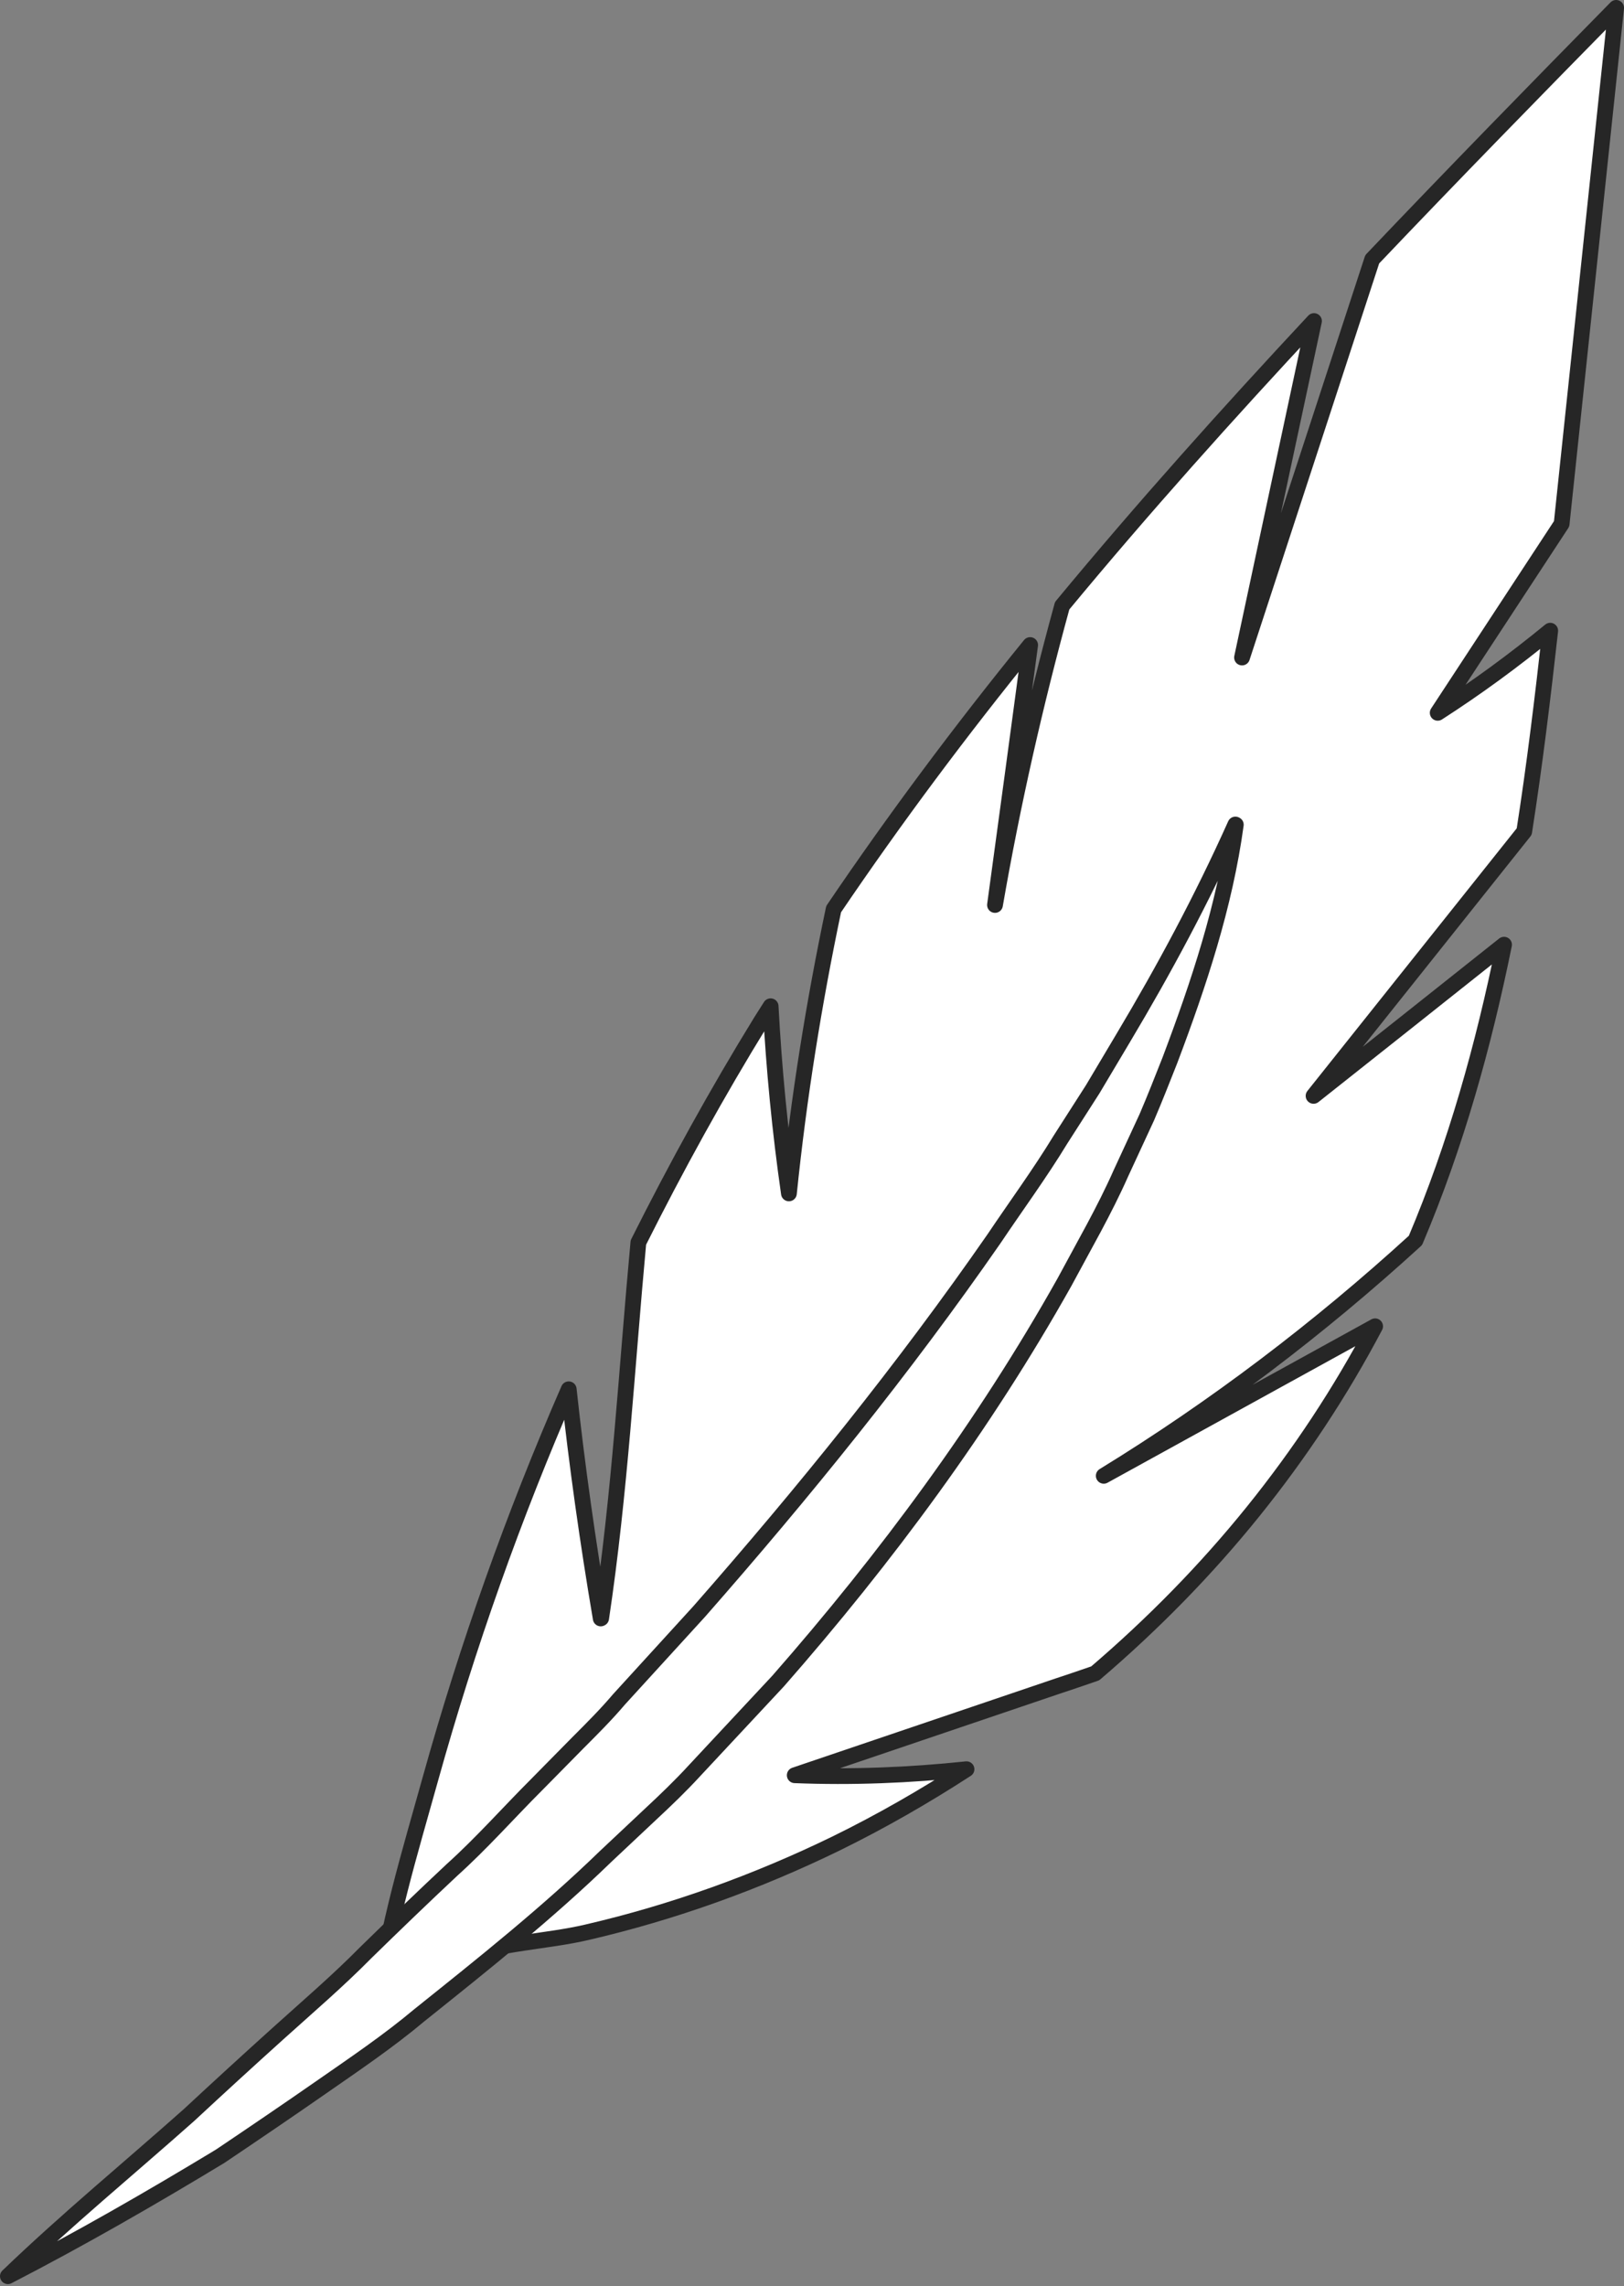
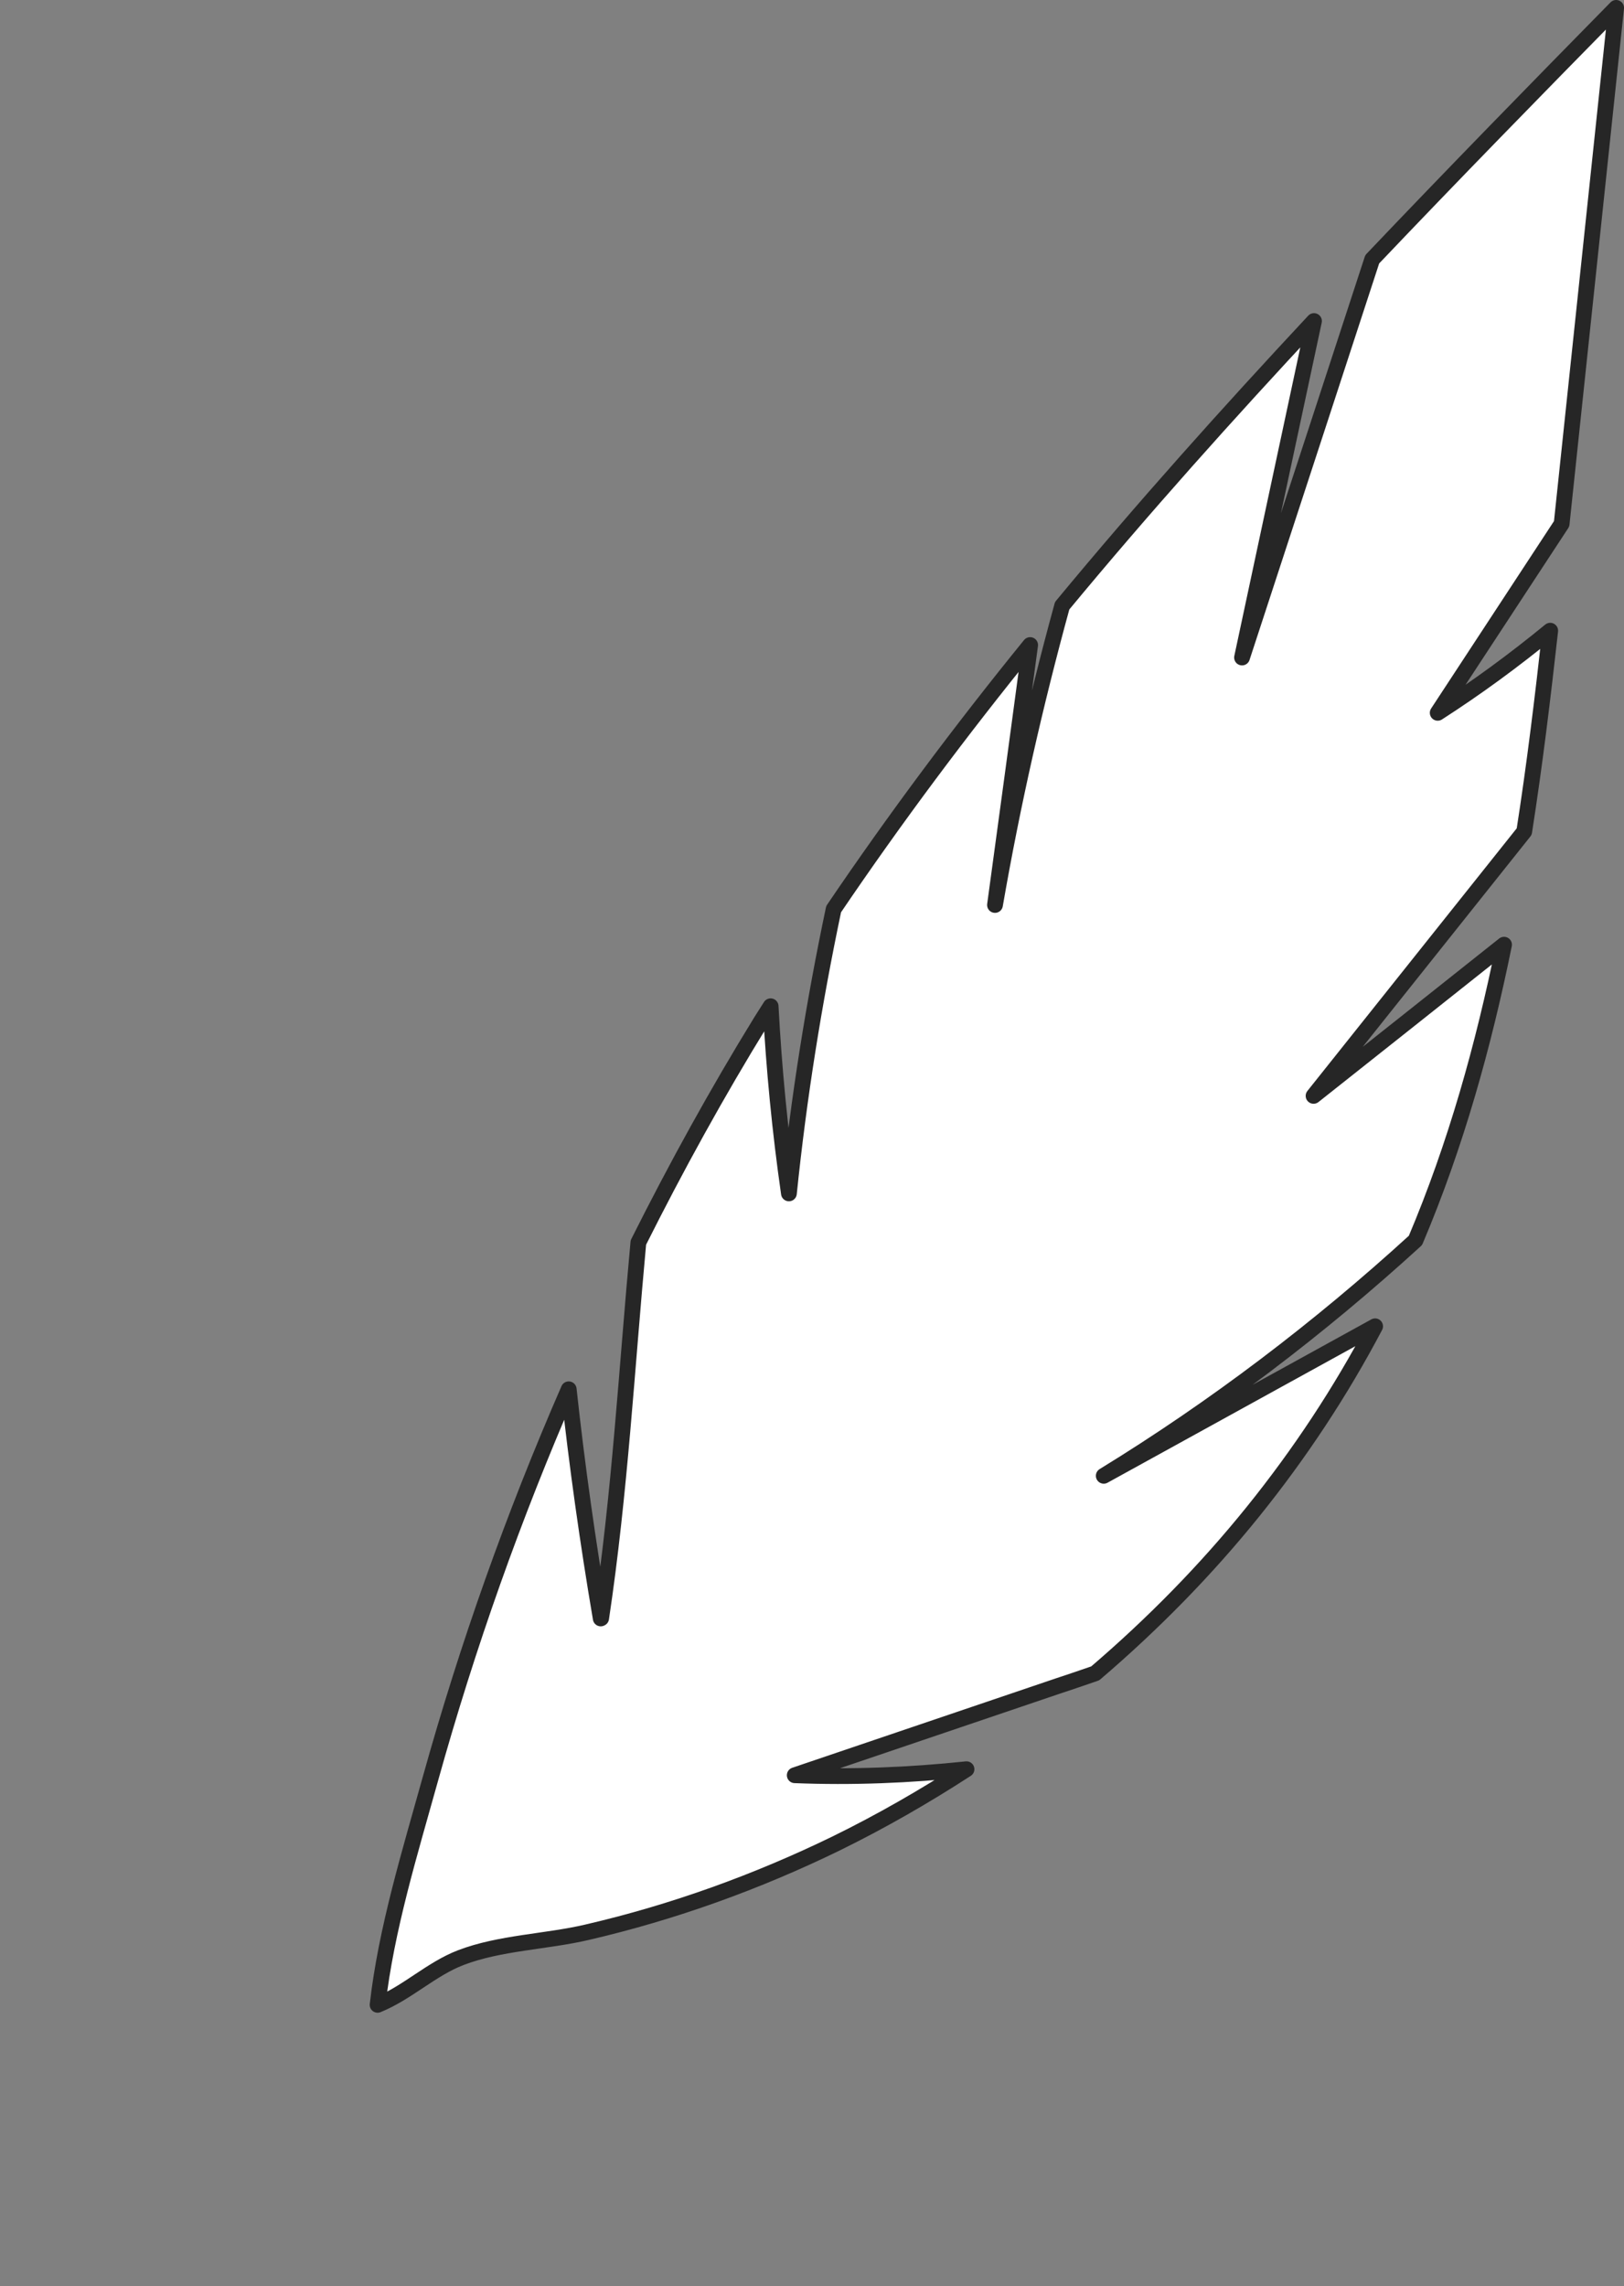
<svg xmlns="http://www.w3.org/2000/svg" width="103" height="145" viewBox="0 0 103 145" fill="none">
  <rect x="0" y="0" width="103" height="145" fill="#808080" stroke="none" />
  <path d="M38.127 102.633C39.314 94.733 39.749 86.754 40.488 78.801C42.888 74.013 45.473 69.318 48.282 64.755C48.48 64.439 48.678 64.135 48.876 63.819C49.087 67.788 49.469 71.745 50.036 75.688C50.656 69.635 51.619 63.621 52.872 57.66C56.776 51.896 60.943 46.317 65.335 40.91C64.597 46.41 63.858 51.896 63.106 57.396C64.214 50.999 65.652 44.669 67.366 38.417C72.483 32.232 77.851 26.244 83.338 20.362C81.821 27.471 80.291 34.58 78.774 41.701C80.383 36.782 81.992 31.863 83.601 26.943C84.749 23.448 85.883 19.94 87.031 16.445C92.135 11.077 97.318 5.775 102.501 0.5C101.353 11.407 100.193 22.314 99.045 33.221C96.421 37.217 93.809 41.213 91.185 45.209C93.664 43.614 96.038 41.873 98.32 40C97.845 44.26 97.331 48.52 96.671 52.74C92.214 58.332 87.769 63.911 83.311 69.503C87.334 66.311 91.37 63.12 95.392 59.915C94.086 66.338 92.332 72.629 89.774 78.669C83.667 84.248 77.06 89.273 70.004 93.599C75.741 90.433 81.478 87.281 87.215 84.116C85.026 88.27 82.428 92.201 79.473 95.867C76.466 99.599 73.103 103.015 69.463 106.128C68.672 106.405 67.881 106.669 67.089 106.932C61.524 108.818 55.971 110.704 50.406 112.59C54.046 112.735 57.686 112.59 61.299 112.208C58.635 113.936 55.879 115.518 53.03 116.916C47.992 119.369 42.69 121.282 37.23 122.548C34.645 123.154 31.704 123.207 29.225 124.157C27.339 124.882 25.835 126.386 23.949 127.151C24.49 122.363 26.007 117.457 27.299 112.814C29.647 104.387 32.575 96.131 36.07 88.112C36.597 92.979 37.283 97.832 38.101 102.646L38.127 102.633Z" fill="white" stroke="#262626" stroke-linecap="round" stroke-linejoin="round" />
-   <path d="M78.353 52.292C76.242 57 73.842 61.471 71.244 65.823L69.305 69.081L67.261 72.273C65.955 74.422 64.452 76.467 63.054 78.55C57.317 86.82 50.986 94.641 44.352 102.198L39.261 107.776C38.444 108.739 37.56 109.623 36.663 110.52L34.012 113.21C32.232 114.991 30.557 116.89 28.684 118.578C26.838 120.306 25.018 122.06 23.211 123.827C21.43 125.634 19.505 127.282 17.619 128.984C15.733 130.685 13.86 132.4 11.987 134.141C8.176 137.53 4.232 140.774 0.5 144.362C5.076 142.001 9.547 139.429 13.966 136.752C16.102 135.314 18.239 133.864 20.362 132.386C22.485 130.909 24.635 129.459 26.613 127.797C30.649 124.566 34.711 121.334 38.431 117.721L41.266 115.057C42.216 114.173 43.152 113.276 44.036 112.313L49.351 106.616C56.196 98.808 62.421 90.394 67.511 81.32C68.738 79.025 70.044 76.783 71.099 74.396L72.734 70.861C73.249 69.661 73.723 68.448 74.198 67.248C76.031 62.394 77.68 57.435 78.379 52.305L78.353 52.292Z" fill="white" stroke="#262626" stroke-linecap="round" stroke-linejoin="round" />
</svg>